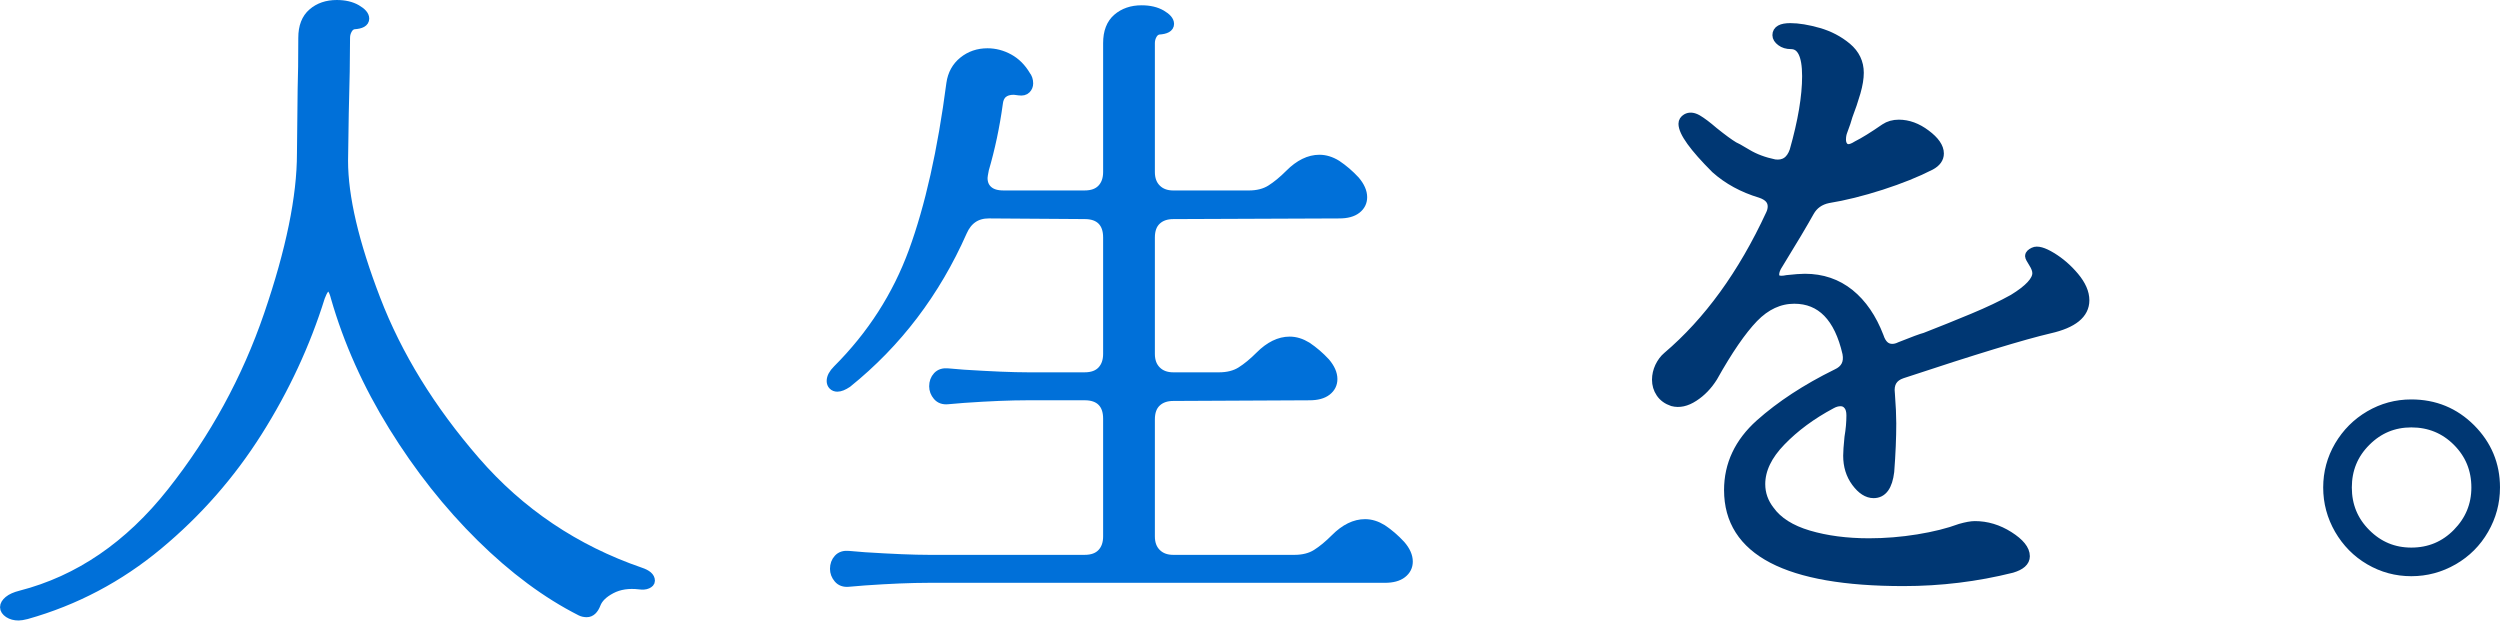
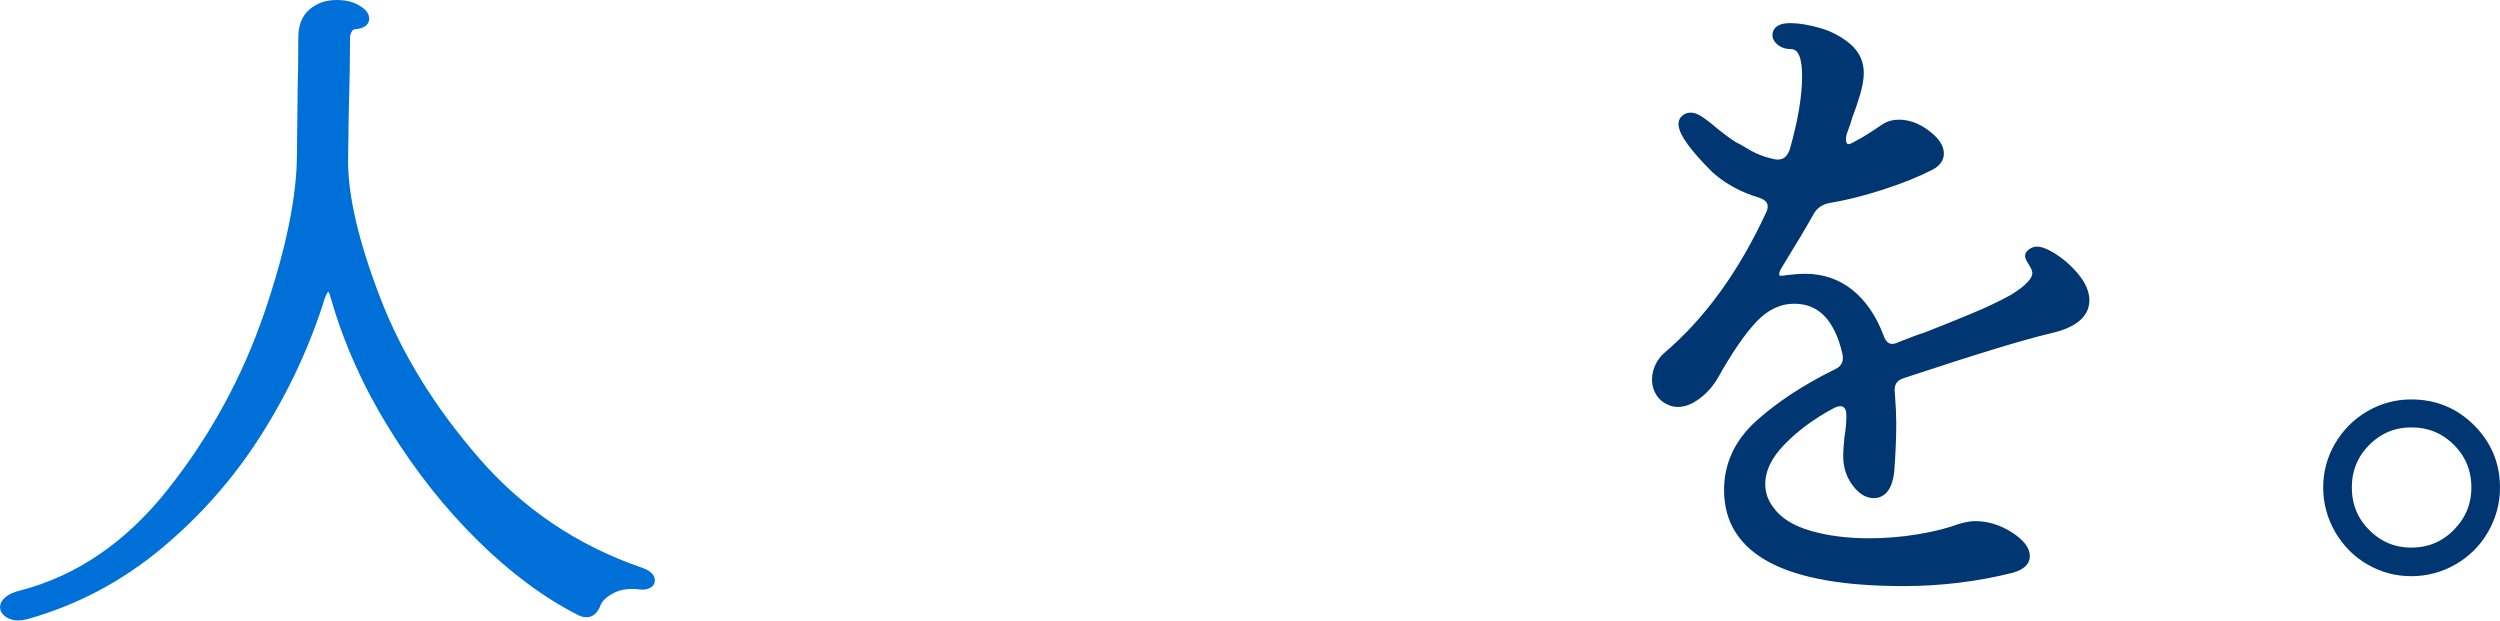
<svg xmlns="http://www.w3.org/2000/svg" id="_レイヤー_2" data-name="レイヤー 2" viewBox="0 0 302.555 75.096">
  <defs>
    <style>
      .cls-1 {
        fill: #003773;
        stroke: #003773;
      }

      .cls-1, .cls-2 {
        stroke-linecap: round;
        stroke-linejoin: round;
        stroke-width: 1.143px;
      }

      .cls-2 {
        fill: #0070d9;
        stroke: #0070d9;
      }
    </style>
  </defs>
  <g id="design">
    <g>
      <path class="cls-2" d="M20.782,59.558c5.147-6.51,9.055-13.658,11.724-21.45,2.669-7.789,4.003-14.298,4.003-19.528l.084-7.844c.05-1.493.078-3.548.078-6.163,0-1.333.385-2.334,1.161-3.001.77-.666,1.747-1,2.92-1.0.96,0,1.759.188,2.401.56.642.373.96.747.96,1.12,0,.428-.424.668-1.278.72-.324.054-.575.24-.759.56-.19.32-.285.668-.285,1.04,0,2.401-.05,5.47-.156,9.204l-.084,5.683c0,4.376,1.306,9.965,3.925,16.767,2.613,6.803,6.627,13.326,12.042,19.569,5.415,6.243,12.076,10.725,19.97,13.446.804.267,1.2.613,1.2,1.04,0,.16-.117.292-.357.4-.24.107-.547.133-.921.08-1.334-.16-2.479.013-3.445.521-.96.506-1.574,1.107-1.837,1.8-.268.693-.642,1.04-1.122,1.04-.268,0-.508-.054-.72-.16-4.109-2.081-8.14-5.07-12.087-8.964-3.947-3.895-7.481-8.364-10.602-13.406-3.121-5.042-5.46-10.257-7.006-15.647-.212-.853-.508-1.281-.876-1.281-.324,0-.642.428-.96,1.281-1.764,5.656-4.282,11.085-7.565,16.287-3.283,5.202-7.297,9.778-12.048,13.726-4.745,3.948-10.055,6.749-15.928,8.404-.424.106-.743.16-.96.16-.48,0-.876-.107-1.2-.32-.318-.214-.48-.454-.48-.72,0-.268.162-.535.48-.8.324-.268.804-.48,1.44-.641,7.046-1.814,13.142-5.975,18.289-12.485Z" />
-       <path class="cls-2" d="M110.542,30.424c1.971-5.388,3.495-12.165,4.561-20.328.162-1.121.653-2.013,1.479-2.681.826-.667,1.803-1.001,2.92-1.001.91,0,1.775.228,2.602.68.826.454,1.507,1.134,2.043,2.041.212.268.318.588.318.961,0,.267-.095.493-.279.68-.184.188-.469.254-.837.2l-.642-.08c-1.172,0-1.814.56-1.92,1.68-.374,2.721-.932,5.362-1.68,7.923-.106.534-.162.881-.162,1.04,0,.641.212,1.148.642,1.521.424.374,1.038.56,1.842.56h9.843c.904,0,1.602-.253,2.082-.761.48-.506.72-1.186.72-2.041V5.214c0-1.334.385-2.334,1.156-3.001.776-.666,1.747-1.001,2.925-1.001.96,0,1.759.188,2.401.56.642.374.96.748.96,1.121,0,.428-.43.668-1.284.72-.318.054-.569.24-.759.56-.184.32-.279.668-.279,1.04v15.607c0,.854.251,1.535.759,2.041.508.508,1.189.761,2.043.761h9.122c1.066,0,1.96-.226,2.68-.68.72-.453,1.485-1.08,2.283-1.881,1.172-1.173,2.373-1.761,3.601-1.761.692,0,1.39.214,2.082.64.798.534,1.546,1.174,2.239,1.921.586.694.882,1.36.882,2.001,0,.588-.24,1.068-.72,1.44-.48.374-1.172.56-2.082.56l-20.087.08c-.854,0-1.535.24-2.043.72s-.759,1.174-.759,2.081v14.086c0,.854.251,1.535.759,2.041.508.507,1.189.76,2.043.76h5.521c1.066,0,1.96-.226,2.68-.68.72-.452,1.485-1.08,2.283-1.881,1.172-1.173,2.373-1.761,3.601-1.761.692,0,1.385.214,2.082.64.798.535,1.546,1.174,2.239,1.921.586.694.882,1.361.882,2.001,0,.588-.24,1.068-.72,1.441-.48.373-1.178.56-2.082.56l-16.486.08c-.854,0-1.535.24-2.043.72s-.759,1.174-.759,2.081v14.166c0,.854.251,1.535.759,2.041.508.508,1.189.761,2.043.761h14.644c1.066,0,1.965-.226,2.685-.68.72-.453,1.479-1.08,2.278-1.881,1.172-1.173,2.373-1.761,3.601-1.761.698,0,1.385.214,2.077.64.804.535,1.541,1.174,2.233,1.921.603.694.893,1.361.893,2.001,0,.587-.246,1.067-.726,1.44-.48.373-1.172.56-2.088.56h-55.209c-2.138,0-4.723.107-7.766.32l-1.92.16c-.536.053-.949-.094-1.239-.44-.296-.348-.441-.734-.441-1.161,0-.48.145-.881.441-1.201.29-.32.703-.452,1.239-.4l1.92.16c3.361.214,5.951.32,7.766.32h18.887c.904,0,1.602-.253,2.082-.761.48-.506.72-1.186.72-2.041v-14.247c0-.907-.24-1.6-.72-2.08-.48-.481-1.178-.721-2.082-.721h-6.884c-2.133,0-4.723.107-7.766.32l-1.92.161c-.53.054-.944-.093-1.239-.44-.296-.347-.441-.733-.441-1.161,0-.48.145-.881.441-1.201.296-.32.709-.452,1.239-.4l1.92.16c3.361.214,5.951.32,7.766.32h6.884c.904,0,1.602-.253,2.082-.76.48-.507.72-1.187.72-2.041v-14.086c0-.907-.24-1.601-.72-2.081s-1.178-.72-2.082-.72l-11.607-.08c-1.496,0-2.563.72-3.199,2.161-3.255,7.363-7.9,13.473-13.929,18.328-.48.32-.876.48-1.2.48-.212,0-.385-.066-.519-.2-.134-.133-.201-.306-.201-.521,0-.426.24-.88.72-1.36,4.165-4.162,7.23-8.937,9.206-14.327Z" />
      <path class="cls-1" d="M209.219,59.318c0-3.094,1.262-5.763,3.763-8.004,2.512-2.241,5.605-4.268,9.29-6.082,1.061-.48,1.496-1.307,1.273-2.482-1.005-4.374-3.149-6.563-6.398-6.563-1.809,0-3.45.76-4.924,2.281-1.463,1.521-3.104,3.909-4.924,7.163-.636,1.014-1.407,1.814-2.322,2.401-.904.588-1.753.774-2.557.56-.636-.213-1.117-.56-1.44-1.04-.324-.481-.48-1.013-.48-1.601,0-.533.123-1.053.357-1.561.246-.506.547-.92.927-1.24,4.958-4.214,9.122-9.951,12.483-17.208.156-.32.234-.641.234-.96,0-.747-.48-1.281-1.44-1.601-2.133-.641-3.941-1.627-5.438-2.962-2.613-2.613-3.919-4.428-3.919-5.442,0-.267.134-.481.402-.641.368-.213.804-.172,1.318.12.502.294,1.161.788,1.965,1.481,1.061.854,1.865,1.44,2.401,1.761.156.054.703.36,1.641.92.927.56,2.032.974,3.316,1.241,1.172.16,1.976-.373,2.401-1.601,1.016-3.574,1.519-6.589,1.519-9.044,0-2.561-.636-3.842-1.92-3.842-.48,0-.882-.12-1.195-.36-.324-.24-.48-.493-.48-.761,0-.586.525-.88,1.597-.88.96,0,2.099.188,3.406.56,1.306.373,2.445.974,3.439,1.8.983.828,1.474,1.855,1.474,3.082,0,.64-.123,1.428-.391,2.361-.268.934-.592,1.881-.96,2.841-.112.428-.324,1.068-.648,1.921-.1.267-.156.588-.156.96,0,.32.078.588.234.8.167.214.38.32.648.32s.614-.133,1.038-.401c.849-.426,1.976-1.12,3.361-2.081.48-.32,1.038-.48,1.686-.48,1.117,0,2.211.401,3.272,1.201,1.072.8,1.608,1.574,1.608,2.321,0,.588-.346,1.068-1.038,1.44-1.664.854-3.651,1.655-5.962,2.401-2.322.747-4.477,1.281-6.443,1.6-1.016.214-1.764.748-2.244,1.601-.804,1.44-2.054,3.549-3.763,6.323-.324.481-.48.908-.48,1.281,0,.641.502.854,1.519.641.96-.106,1.686-.16,2.166-.16,2.077,0,3.874.613,5.404,1.84,1.519,1.228,2.702,2.962,3.562,5.202.313.96.849,1.441,1.597,1.441.324,0,.636-.08.96-.241,1.597-.64,2.613-1.013,3.037-1.12,1.92-.747,3.841-1.521,5.761-2.321s3.551-1.573,4.891-2.321c1.92-1.173,2.881-2.214,2.881-3.122,0-.373-.156-.786-.447-1.241-.29-.452-.435-.733-.435-.84,0-.16.156-.32.48-.48.424-.213,1.15-.013,2.155.6,1.016.614,1.943,1.415,2.769,2.401.826.988,1.239,1.934,1.239,2.841,0,1.655-1.418,2.801-4.243,3.442-3.205.748-9.156,2.561-17.854,5.443-1.117.373-1.597,1.174-1.44,2.401.112,1.495.167,2.695.167,3.602,0,1.708-.078,3.655-.246,5.842-.212,1.761-.849,2.641-1.92,2.641-.748,0-1.452-.453-2.121-1.36-.67-.907-.994-1.974-.994-3.202,0-.426.045-1.173.156-2.241.156-.907.234-1.787.234-2.641,0-.532-.112-.947-.357-1.241-.234-.292-.547-.44-.916-.44-.38,0-.748.107-1.128.32-2.401,1.281-4.422,2.775-6.074,4.482-1.664,1.708-2.49,3.441-2.49,5.202,0,1.174.38,2.241,1.128,3.201.96,1.334,2.523,2.321,4.678,2.962,2.166.64,4.6.96,7.325.96,1.976,0,3.953-.161,5.918-.48,1.976-.32,3.685-.747,5.125-1.281.748-.213,1.34-.32,1.764-.32,1.44,0,2.814.414,4.12,1.241,1.306.828,1.965,1.641,1.965,2.441,0,.64-.536,1.12-1.608,1.44-4.265,1.067-8.642,1.601-13.12,1.601-14.091,0-21.137-3.682-21.137-11.045Z" />
      <path class="cls-1" d="M299.024,51.874c1.965,1.974,2.959,4.349,2.959,7.123,0,1.814-.458,3.509-1.362,5.082-.904,1.574-2.144,2.814-3.718,3.722-1.574.907-3.272,1.36-5.08,1.36-1.82,0-3.495-.454-5.047-1.36-1.552-.907-2.769-2.147-3.685-3.722-.904-1.574-1.362-3.268-1.362-5.082,0-1.813.458-3.494,1.362-5.042.916-1.547,2.133-2.774,3.685-3.682,1.552-.907,3.227-1.361,5.047-1.361,2.825,0,5.226.988,7.202,2.962ZM297.383,64.52c1.519-1.546,2.278-3.387,2.278-5.522,0-2.187-.759-4.042-2.278-5.563-1.519-1.521-3.372-2.281-5.561-2.281-2.144,0-3.964.76-5.482,2.281-1.53,1.521-2.289,3.376-2.289,5.563,0,2.188.759,4.042,2.289,5.563,1.519,1.521,3.339,2.281,5.482,2.281,2.188,0,4.042-.773,5.561-2.321Z" />
    </g>
  </g>
</svg>